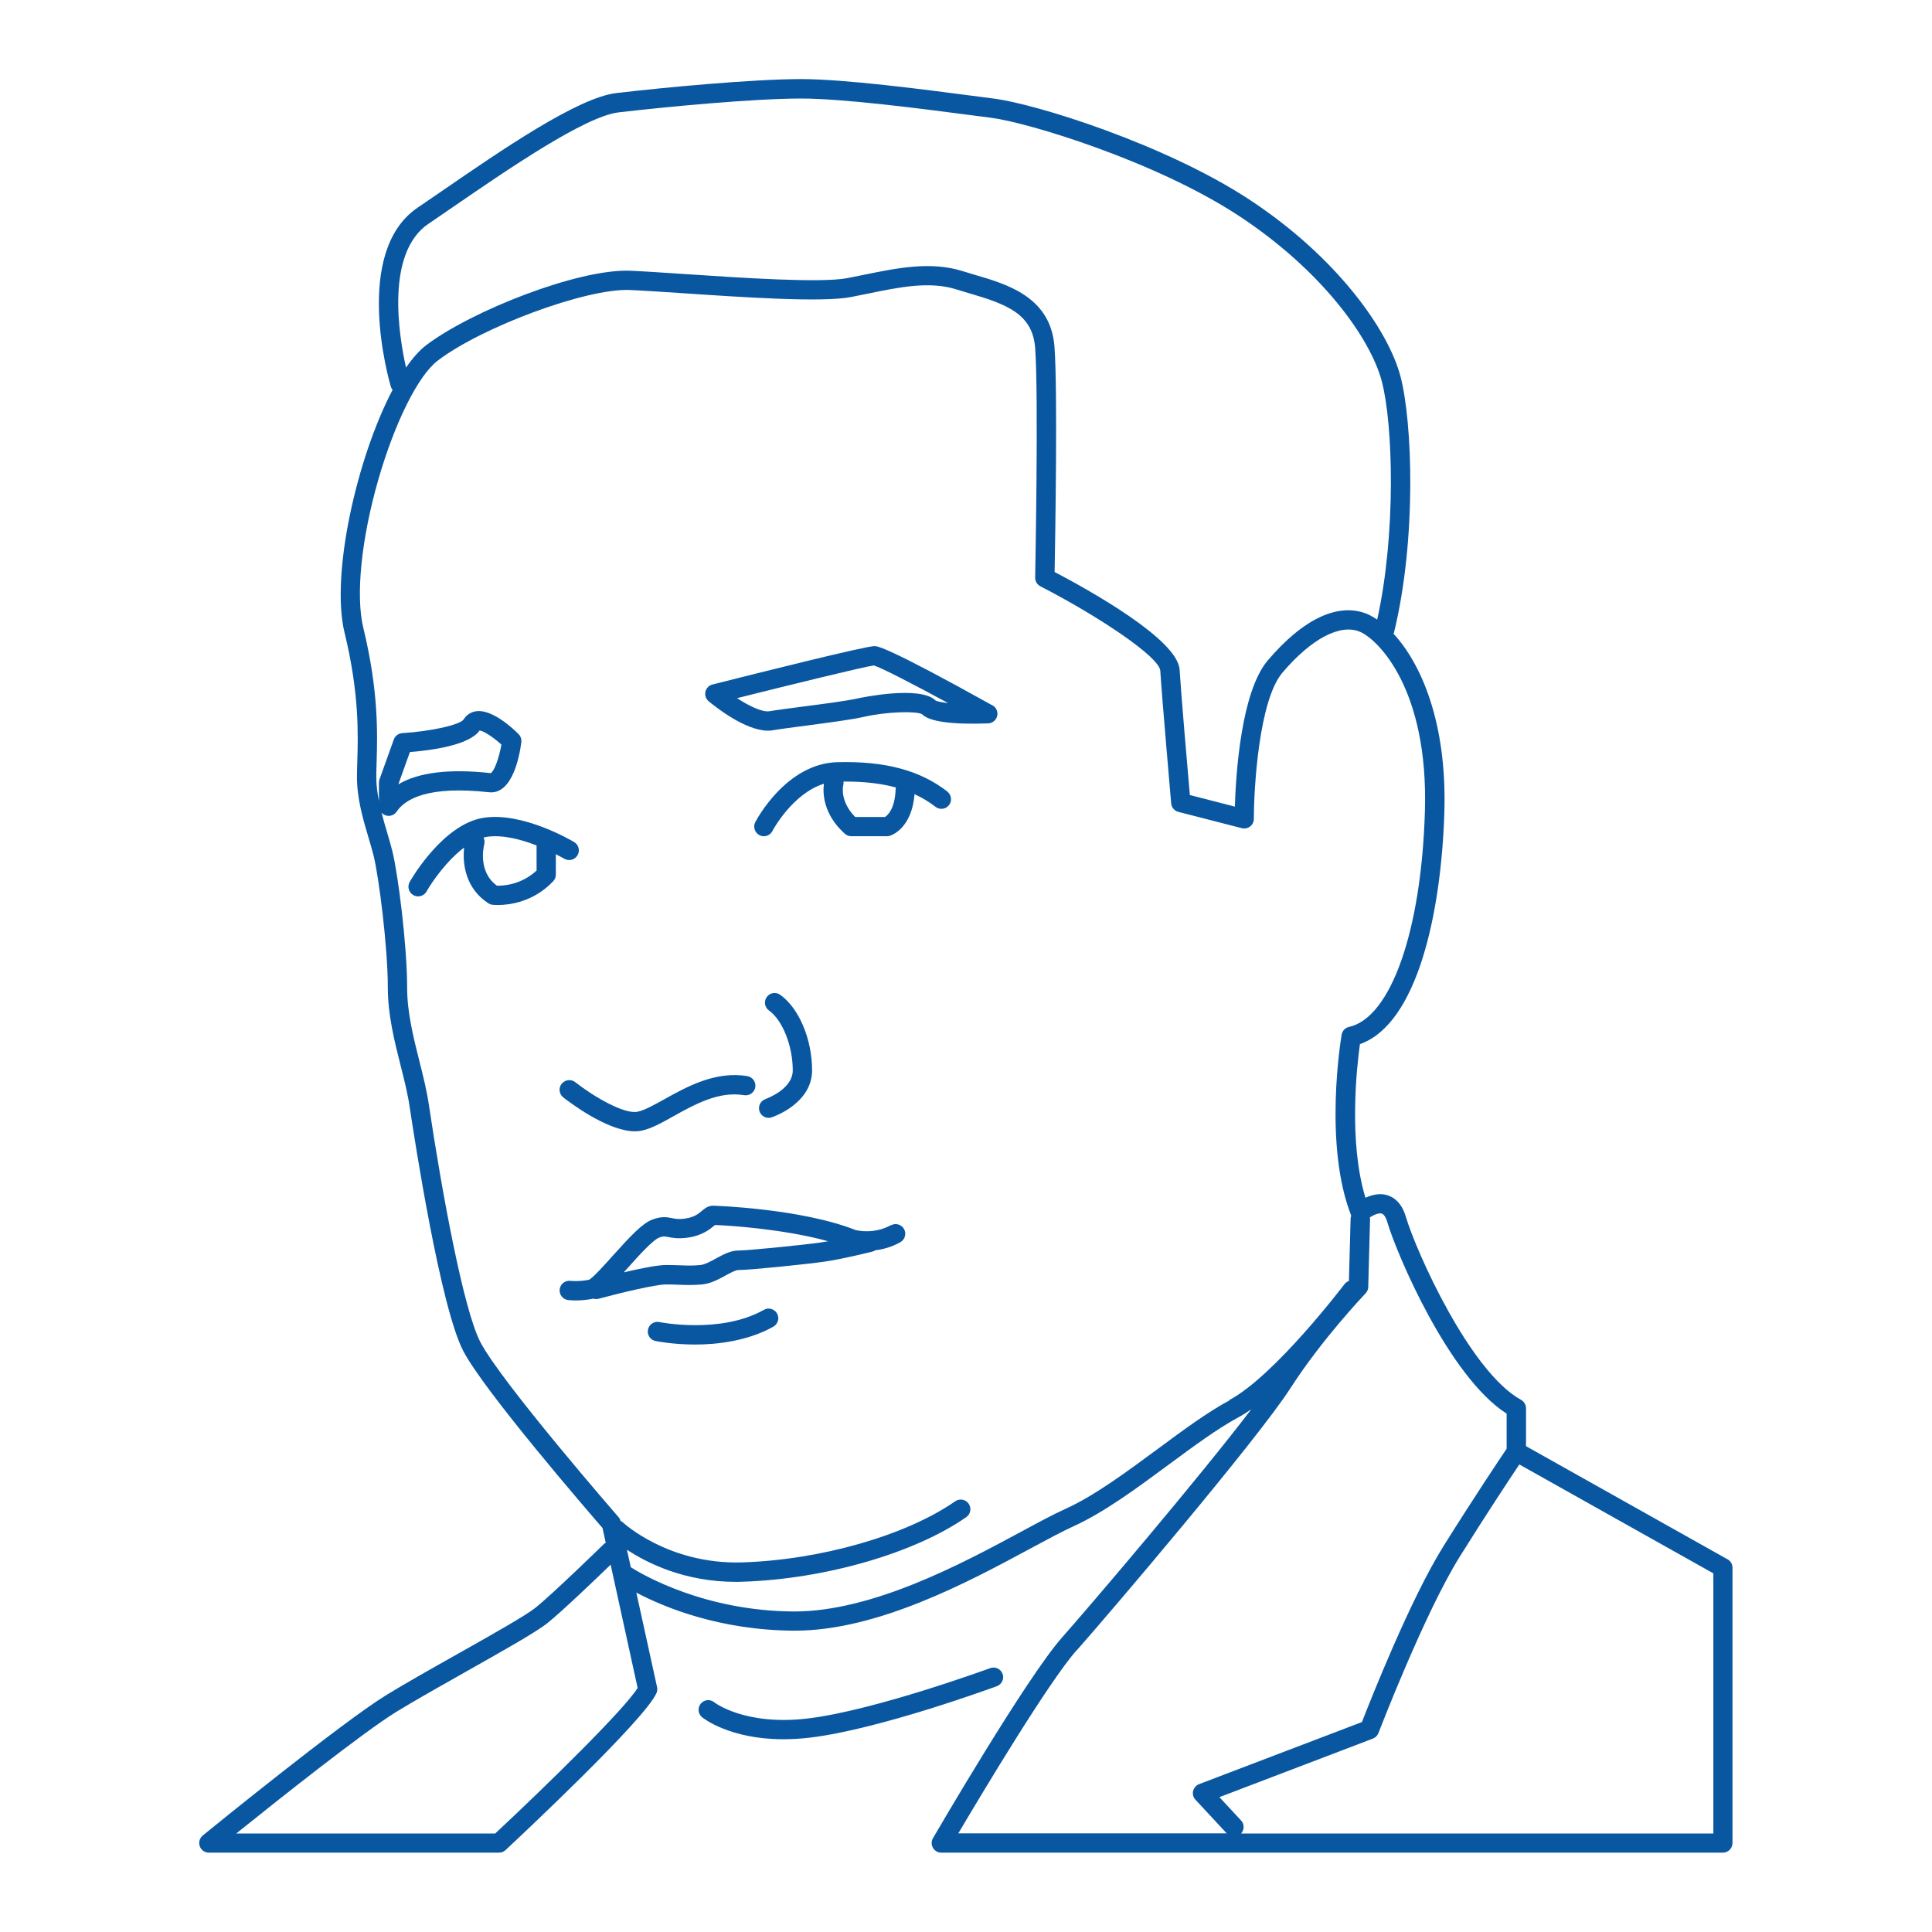
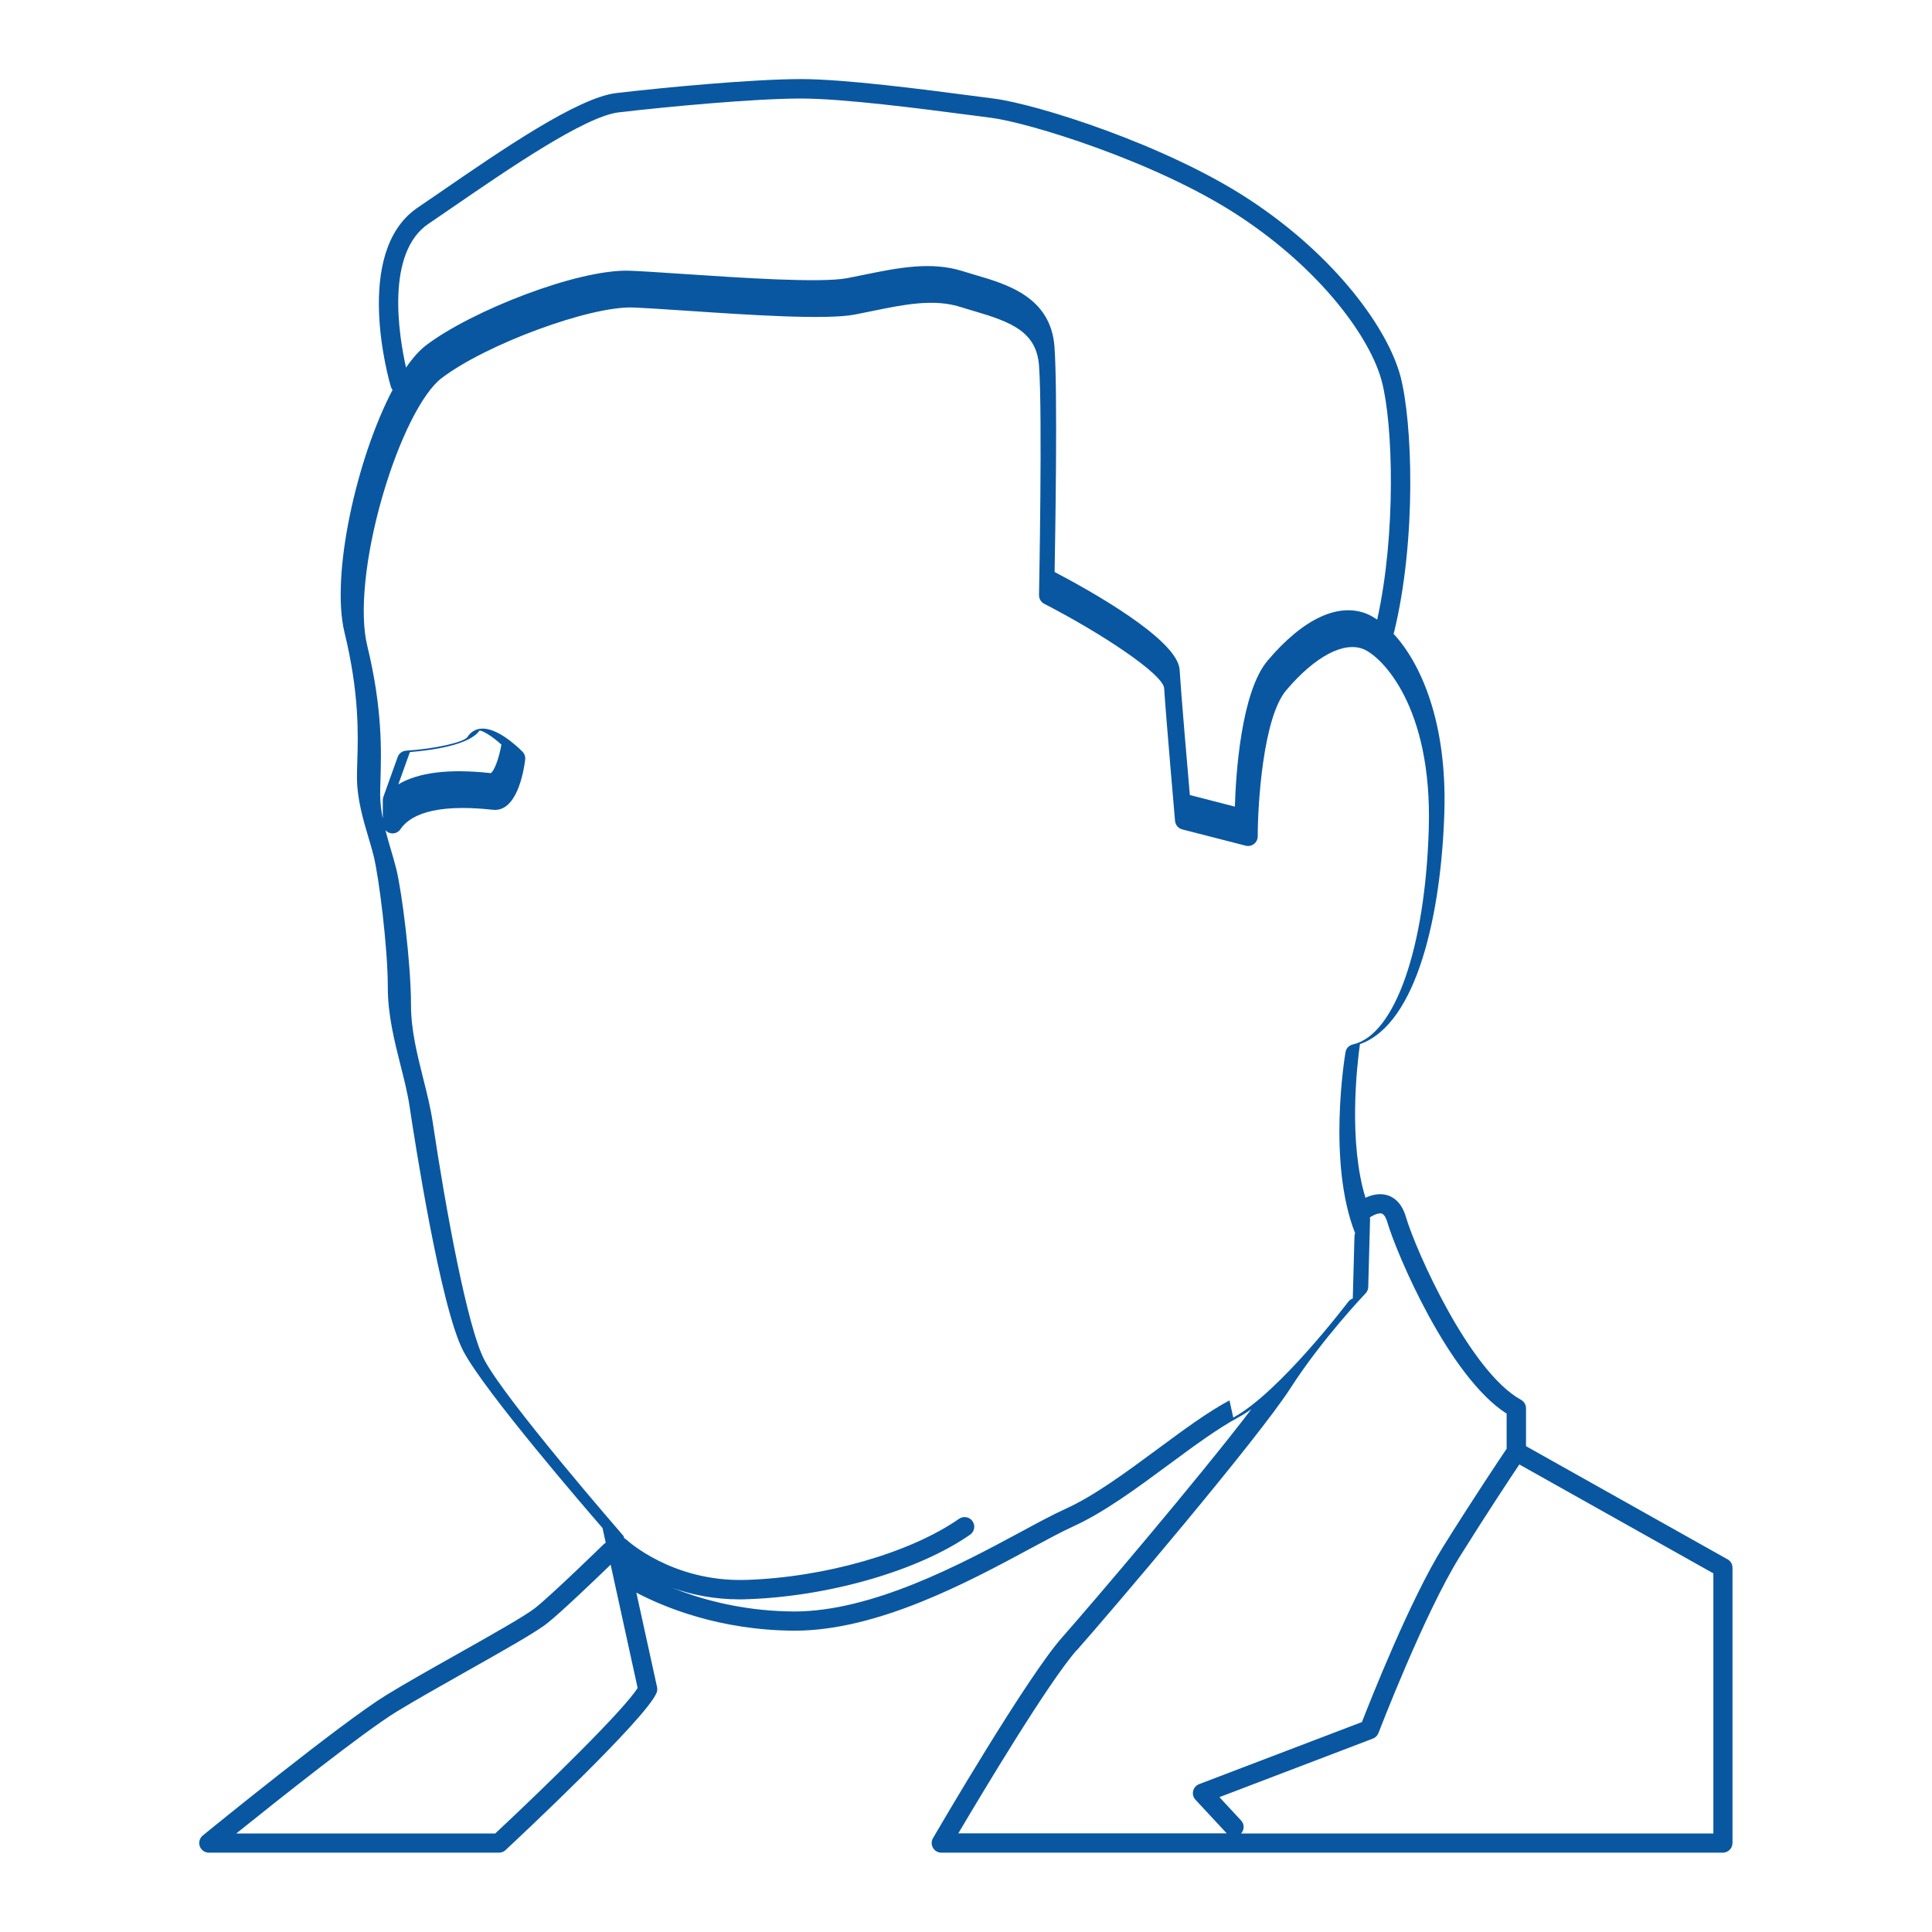
<svg xmlns="http://www.w3.org/2000/svg" id="Layer_1" viewBox="0 0 300 300" width="240" height="240">
  <defs>
    <style>
      .cls-1{fill:#0a57a1;stroke-width:0}
    </style>
  </defs>
-   <path class="cls-1" d="m268.29 242.15-31.33-17.59v-5.88c0-.55-.3-1.05-.78-1.32-7.93-4.35-16.29-23.05-17.87-28.39-.67-2.29-1.96-3.11-2.92-3.39-1.2-.35-2.41-.03-3.36.41-2.67-8.69-1.33-20.51-.86-23.86 8.94-3.15 12.64-20.47 13.11-36.04.42-14.02-3.68-23.13-7.9-27.69.03-.07.07-.14.09-.22 3.54-14.56 2.84-32.73 1-39.72-1.91-7.27-9.93-18.59-23.53-27.51-13.03-8.54-33.05-14.82-39.68-15.65-.93-.12-2.1-.27-3.45-.45-7.35-.96-19.65-2.57-26.4-2.57-7.53 0-21.29 1.3-28.71 2.17-5.98.7-17.77 8.81-27.25 15.33-1.26.87-2.47 1.7-3.61 2.47-10.17 6.92-4.41 26.91-4.16 27.76.06.2.15.38.28.53-5.56 10.56-9.64 28.74-7.46 37.69 2.3 9.42 2.11 15.82 1.98 20.05-.03.89-.05 1.68-.05 2.4 0 3.34.96 6.59 1.81 9.45.28.96.56 1.87.77 2.73.83 3.33 2.21 14.27 2.21 20.47 0 4.24 1.01 8.26 1.99 12.14.57 2.24 1.1 4.36 1.4 6.4.77 5.14 4.78 31.11 8.32 37.9 3.24 6.22 19.32 24.84 21.63 27.5l.5 2.29c-.13.07-.25.15-.35.26-.08.08-7.86 7.67-10.59 9.85-1.54 1.23-6.94 4.27-12.16 7.21-3.95 2.22-8.03 4.52-10.96 6.32-6.95 4.26-27.63 21.09-28.51 21.81-.49.4-.68 1.07-.47 1.67.21.6.78 1 1.41 1h45.05c.38 0 .75-.14 1.02-.4 2.21-2.06 21.68-20.28 23.44-24.39.12-.29.15-.61.09-.91l-3.22-14.68c4.25 2.24 12.88 5.84 24.45 5.91h.17c12.9 0 27.06-7.63 36.45-12.69 2.67-1.44 4.98-2.68 6.77-3.5 4.75-2.15 9.87-5.93 14.82-9.59 3.9-2.88 7.59-5.6 10.83-7.35.65-.35 1.32-.77 2-1.25-8.18 10.75-24.96 30.43-29.39 35.44-5.51 6.23-19.45 30.15-20.04 31.16-.27.46-.27 1.04 0 1.5.27.46.76.75 1.3.75h121.35c.83 0 1.5-.67 1.5-1.5v-42.75c0-.54-.29-1.04-.77-1.31ZM66.54 34.75c1.14-.78 2.36-1.61 3.62-2.48 8.72-5.99 20.66-14.2 25.9-14.82 7.34-.86 20.96-2.15 28.36-2.15 6.56 0 18.73 1.59 26.01 2.54 1.35.18 2.52.33 3.46.45 5.64.7 25.5 6.72 38.41 15.18 12.93 8.48 20.51 19.05 22.27 25.76 1.74 6.62 2.25 23.6-.72 36.98-.5-.33-.99-.62-1.46-.83-4.46-1.91-9.98.63-15.53 7.17-4.17 4.9-4.96 17.78-5.11 22.7l-6.99-1.8c-.32-3.65-1.36-15.69-1.59-19.46-.29-4.7-13.99-12.33-19.41-15.17.09-5.02.49-28.07-.02-34.97-.57-7.73-7.36-9.71-12.32-11.16-.67-.2-1.33-.39-1.95-.59-4.92-1.56-10.18-.48-15.27.56-.88.18-1.76.36-2.64.53-4.12.78-16.37-.04-25.31-.64-3.44-.23-6.41-.43-8.42-.51-8.07-.31-24.66 6.25-31.66 11.57-1.05.8-2.1 1.99-3.12 3.47-1.13-5.04-3.2-17.79 3.49-22.34ZM76.91 284.7H36.69c6.27-5.04 19.73-15.75 24.89-18.91 2.89-1.77 6.94-4.05 10.87-6.27 5.57-3.14 10.83-6.1 12.56-7.49 2.26-1.81 7.58-6.91 9.81-9.07l4.19 19.14c-2 3.29-14.23 15.24-22.1 22.59Zm114-67.25c-3.43 1.84-7.2 4.63-11.19 7.58-4.83 3.56-9.81 7.25-14.28 9.27-1.89.85-4.24 2.12-6.96 3.59-9.16 4.94-23.03 12.36-35.19 12.34-13.87-.07-23.46-5.68-25.34-6.87l-.6-2.72c3.17 2.09 8.98 4.99 16.9 4.99.33 0 .66 0 1-.02 12.77-.39 26.75-4.42 34.79-10.03.68-.47.85-1.41.37-2.09-.47-.68-1.41-.84-2.09-.37-7.6 5.3-20.92 9.12-33.16 9.49-11.4.32-18.39-6.16-18.46-6.23-.1-.1-.22-.15-.34-.22-.06-.2-.15-.39-.29-.55-.18-.21-18.22-20.96-21.48-27.21-2.58-4.94-5.93-22.99-8.01-36.95-.33-2.19-.88-4.38-1.46-6.69-.93-3.71-1.9-7.54-1.9-11.41 0-6.51-1.41-17.65-2.3-21.2-.22-.9-.51-1.86-.8-2.86-.29-.99-.6-2.03-.87-3.1.18.19.39.35.66.43.14.04.29.07.44.07.49 0 .96-.24 1.24-.66 1.31-1.95 4.85-4.06 14.33-3.01 3.71.42 4.79-5.85 5.03-7.78.06-.46-.1-.92-.43-1.25-.9-.91-4.05-3.83-6.5-3.56-.85.1-1.57.55-2.03 1.29-.58.84-5.12 1.85-9.52 2.12-.6.04-1.12.43-1.32.99l-2.22 6.19c-.06.16-.09.33-.09.51v2.86c-.24-1.23-.41-2.48-.41-3.71 0-.69.02-1.46.05-2.31.13-4.39.33-11.03-2.06-20.85-1.22-5.01-.32-13.85 2.34-23.09 2.57-8.9 6.19-16.14 9.22-18.44 6.94-5.27 23.07-11.21 29.72-10.96 1.96.08 4.92.27 8.33.5 9.61.65 21.58 1.45 26.08.6.89-.17 1.79-.35 2.68-.54 4.93-1.01 9.59-1.97 13.76-.64.65.21 1.33.4 2.02.61 5.89 1.72 9.78 3.24 10.17 8.5.55 7.45 0 35.34 0 35.62-.01.57.3 1.1.81 1.36 8.88 4.57 18.48 10.93 18.62 13.12.28 4.47 1.68 20.43 1.69 20.59.06.63.5 1.16 1.12 1.32l9.85 2.53c.45.11.93.02 1.29-.27.37-.28.58-.72.58-1.19 0-4.86.8-18.4 4.43-22.68 4.49-5.29 9-7.66 12.06-6.35 2.79 1.2 10.64 8.88 10.07 27.86-.55 18.59-5.29 32.05-11.78 33.49-.6.13-1.05.61-1.15 1.21-.12.69-2.83 17.14 1.49 28.1-.06.16-.1.33-.1.5l-.26 9.64c-.27.09-.52.27-.7.51-.11.14-10.73 14.14-17.86 17.98ZM61.85 121.8l1.8-5.02c3.33-.27 9.23-1.05 10.82-3.35.62.06 2.1 1.02 3.39 2.19-.37 2.12-1.14 4.2-1.67 4.43-6.42-.71-11.22-.12-14.35 1.75Zm105.34 134.47c5.29-5.98 28.08-32.76 33.2-40.73 4.93-7.66 11.58-14.63 11.65-14.7.26-.27.41-.62.42-1l.28-10.46c0-.12 0-.24-.03-.35.61-.39 1.39-.72 1.84-.59.46.14.75.91.88 1.36 1.41 4.81 9.51 23.95 18.52 29.71v5.45c-1.02 1.51-4.99 7.43-9.82 15.15-5.13 8.2-11.33 23.91-12.65 27.29l-25.28 9.64c-.47.18-.81.58-.93 1.06s.02 1 .36 1.36l4.85 5.22h-41.67c3.68-6.22 14.02-23.51 18.37-28.43Zm98.86 28.43h-73.33c.51-.57.53-1.44 0-2.01l-3.37-3.63 23.83-9.09c.4-.15.71-.47.87-.87.07-.19 7.15-18.62 12.63-27.4 4.2-6.71 7.74-12.06 9.24-14.3l30.13 16.91v40.37Z" />
-   <path class="cls-1" d="M155.68 259.92c-.29-.78-1.15-1.18-1.93-.89-.18.06-17.79 6.52-28.2 7.8-9.79 1.2-14.55-2.42-14.64-2.5-.64-.52-1.58-.42-2.1.22s-.43 1.59.22 2.11c.2.16 4.3 3.41 12.62 3.41 1.32 0 2.74-.08 4.27-.27 10.75-1.32 28.13-7.7 28.87-7.97.78-.29 1.18-1.15.89-1.93ZM154.1 109.53c-16.52-9.2-17.87-9.2-18.32-9.2-1.44 0-18.06 4.17-25.15 5.96-.55.14-.97.57-1.09 1.12-.13.55.07 1.12.5 1.48.96.8 5.66 4.57 9.21 4.57.25 0 .5-.02.73-.06 1.17-.2 3.09-.45 5.13-.72 3.31-.43 7.07-.92 9.04-1.37 3.56-.81 8.13-.92 9.02-.41 1.12 1.15 4.57 1.63 10.26 1.43.67-.02 1.25-.49 1.41-1.15.16-.65-.14-1.33-.73-1.66Zm-8.82-.75c-2.36-2.4-11.71-.41-11.8-.39-1.83.42-5.51.9-8.76 1.32-2.06.27-4.01.52-5.24.73-1.12.18-3.16-.81-5.03-2.03 8.5-2.13 19.71-4.88 21.24-5.08 1.13.33 6.06 2.88 11.53 5.84-.95-.1-1.66-.24-1.95-.39ZM87.61 133.34c.71.42 1.63.19 2.06-.52.43-.71.2-1.63-.51-2.06-.33-.2-8.06-4.78-14.16-3.76-6.26 1.04-11.18 9.57-11.38 9.94-.41.72-.16 1.64.56 2.05.23.13.49.2.74.2.52 0 1.03-.27 1.31-.76.86-1.51 3.14-4.8 5.84-6.82-.29 2.52.23 6.39 3.78 8.66.19.12.4.2.62.22.05 0 .35.04.84.04 1.67 0 5.47-.4 8.59-3.69.27-.28.41-.65.41-1.03v-3.17c.79.4 1.28.69 1.3.7Zm-4.29 1.84c-2.42 2.24-5.21 2.37-6.16 2.35-3.03-2.22-2.02-6.2-1.97-6.4.1-.37.05-.75-.11-1.07.14-.03.28-.08.41-.1 2.48-.41 5.44.39 7.83 1.32v3.89ZM147.12 122.92c-4.26-3.31-9.69-4.76-17.1-4.57-7.93.21-12.55 8.94-12.74 9.31-.38.73-.09 1.64.64 2.02.22.12.46.17.69.17.54 0 1.06-.29 1.33-.81.03-.07 3.1-5.82 8-7.34-.18 1.32-.21 4.65 3.24 7.76.28.25.63.39 1 .39h5.56c.15 0 .3-.02.44-.07.36-.11 3.41-1.22 3.83-6.46 1.18.54 2.26 1.19 3.25 1.96.65.51 1.6.39 2.1-.26.51-.65.39-1.6-.26-2.1Zm-8.05-.31c-.12 3.04-1.27 4.01-1.64 4.25h-4.64c-2.41-2.45-1.88-4.79-1.85-4.92.05-.2.06-.39.04-.58 3.1-.02 5.79.28 8.14.92-.03.11-.05.22-.05.33ZM87.21 168.29c-.51.65-.4 1.59.25 2.11.73.57 6.8 5.27 11.12 5.27.34 0 .67-.03.99-.09 1.52-.3 3.15-1.21 5.04-2.27 3.29-1.83 7.02-3.91 10.94-3.25.82.14 1.59-.42 1.73-1.23.14-.82-.42-1.59-1.23-1.73-4.95-.82-9.35 1.62-12.89 3.59-1.6.89-3.11 1.73-4.17 1.94-2.11.42-6.92-2.43-9.66-4.59-.65-.51-1.59-.4-2.11.25ZM118.88 170.66c-.78.26-1.21 1.11-.95 1.89.21.63.79 1.03 1.42 1.03.16 0 .32-.02.47-.08.26-.08 6.28-2.14 6.28-7.3 0-4.83-2.03-9.65-4.95-11.73-.67-.48-1.61-.33-2.09.35-.48.67-.33 1.61.35 2.09 2.1 1.5 3.69 5.5 3.69 9.29 0 2.98-4.19 4.44-4.23 4.45ZM138.34 190.24c-2.56 1.42-5.1.85-5.46.77-8.54-3.38-22.04-3.79-22.16-3.79-.77 0-1.31.45-1.74.81-.52.44-1.18.98-2.53 1.18-1.07.16-1.57.05-2.11-.06-.75-.15-1.6-.33-3.08.24-1.55.6-3.38 2.57-6.01 5.49-1.28 1.43-3.22 3.59-3.79 3.84-1.58.32-2.86.17-2.88.17-.81-.1-1.57.48-1.67 1.3-.11.82.47 1.57 1.29 1.68.04 0 .49.06 1.19.06s1.62-.05 2.66-.26c.03 0 .05-.02.08-.02.14.04.28.07.43.07.13 0 .26-.02.39-.05 3.31-.89 8.82-2.22 10.46-2.22.88 0 1.55.02 2.16.05 1.08.04 2.02.07 3.42-.05 1.35-.12 2.57-.79 3.65-1.38.74-.4 1.58-.86 2.03-.86 1.79 0 10.47-.89 13.35-1.3 2.86-.41 7.28-1.52 7.47-1.57.16-.04.31-.11.44-.2 1.18-.14 2.52-.49 3.87-1.25.72-.4.98-1.32.58-2.04s-1.31-.99-2.04-.58Zm-10.75 2.67c-2.93.42-11.42 1.27-12.93 1.27-1.22 0-2.37.63-3.47 1.23-.86.47-1.75.96-2.48 1.03-1.21.11-1.98.08-3.04.04-.64-.02-1.35-.05-2.27-.05-1.34 0-4.09.57-6.54 1.14.2-.23.4-.45.62-.69 1.63-1.82 3.86-4.31 4.86-4.7.65-.25.83-.21 1.39-.1.66.13 1.56.32 3.14.09 2.19-.32 3.38-1.31 4.02-1.84.05-.04.09-.07.13-.11 2.11.06 10.77.63 17.57 2.52-.35.06-.68.12-.99.16ZM118.62 203.39c-6.73 3.8-16.14 1.92-16.23 1.9-.81-.17-1.6.35-1.77 1.17-.17.81.35 1.6 1.16 1.77.21.04 2.75.55 6.19.55s8.17-.56 12.12-2.78c.72-.41.98-1.32.57-2.04-.41-.72-1.32-.98-2.04-.57Z" />
+   <path class="cls-1" d="m268.29 242.15-31.33-17.59v-5.88c0-.55-.3-1.05-.78-1.32-7.93-4.35-16.29-23.05-17.87-28.39-.67-2.29-1.96-3.11-2.92-3.39-1.2-.35-2.41-.03-3.36.41-2.67-8.69-1.33-20.51-.86-23.86 8.94-3.15 12.64-20.47 13.11-36.04.42-14.02-3.68-23.13-7.9-27.69.03-.07.07-.14.09-.22 3.54-14.56 2.84-32.73 1-39.72-1.91-7.27-9.93-18.59-23.53-27.51-13.03-8.54-33.05-14.82-39.68-15.65-.93-.12-2.1-.27-3.45-.45-7.35-.96-19.65-2.57-26.4-2.57-7.53 0-21.29 1.3-28.71 2.17-5.98.7-17.77 8.81-27.25 15.33-1.26.87-2.47 1.7-3.61 2.47-10.17 6.92-4.41 26.91-4.16 27.76.06.2.15.38.28.53-5.56 10.56-9.64 28.74-7.46 37.69 2.3 9.42 2.11 15.82 1.98 20.05-.03.89-.05 1.68-.05 2.4 0 3.34.96 6.59 1.81 9.45.28.96.56 1.87.77 2.73.83 3.33 2.21 14.27 2.21 20.47 0 4.24 1.01 8.26 1.99 12.14.57 2.24 1.1 4.36 1.4 6.4.77 5.14 4.78 31.11 8.32 37.9 3.24 6.22 19.32 24.84 21.63 27.5l.5 2.29c-.13.07-.25.15-.35.26-.08.08-7.86 7.67-10.59 9.85-1.54 1.23-6.94 4.27-12.16 7.21-3.95 2.22-8.03 4.52-10.96 6.32-6.95 4.26-27.63 21.09-28.51 21.81-.49.4-.68 1.07-.47 1.67.21.6.78 1 1.41 1h45.05c.38 0 .75-.14 1.02-.4 2.21-2.06 21.68-20.28 23.44-24.39.12-.29.15-.61.09-.91l-3.22-14.68c4.25 2.24 12.88 5.84 24.45 5.91h.17c12.9 0 27.06-7.63 36.45-12.69 2.67-1.44 4.98-2.68 6.77-3.5 4.75-2.15 9.87-5.93 14.82-9.59 3.9-2.88 7.59-5.6 10.83-7.35.65-.35 1.32-.77 2-1.25-8.18 10.75-24.96 30.43-29.39 35.44-5.51 6.23-19.45 30.15-20.04 31.16-.27.46-.27 1.04 0 1.5.27.46.76.75 1.3.75h121.35c.83 0 1.5-.67 1.5-1.5v-42.75c0-.54-.29-1.04-.77-1.31ZM66.54 34.75c1.14-.78 2.36-1.61 3.62-2.48 8.72-5.99 20.66-14.2 25.9-14.82 7.34-.86 20.96-2.15 28.36-2.15 6.56 0 18.73 1.59 26.01 2.54 1.35.18 2.52.33 3.46.45 5.64.7 25.5 6.72 38.41 15.18 12.93 8.48 20.51 19.05 22.27 25.76 1.74 6.62 2.25 23.6-.72 36.98-.5-.33-.99-.62-1.46-.83-4.46-1.91-9.98.63-15.53 7.17-4.17 4.9-4.96 17.78-5.11 22.7l-6.99-1.8c-.32-3.65-1.36-15.69-1.59-19.46-.29-4.7-13.99-12.33-19.41-15.17.09-5.02.49-28.07-.02-34.97-.57-7.73-7.36-9.71-12.32-11.16-.67-.2-1.33-.39-1.95-.59-4.92-1.56-10.18-.48-15.27.56-.88.18-1.76.36-2.64.53-4.12.78-16.37-.04-25.31-.64-3.44-.23-6.41-.43-8.42-.51-8.07-.31-24.66 6.25-31.66 11.57-1.05.8-2.1 1.99-3.12 3.47-1.13-5.04-3.2-17.79 3.49-22.34ZM76.91 284.7H36.69c6.27-5.04 19.73-15.75 24.89-18.91 2.89-1.77 6.94-4.05 10.87-6.27 5.57-3.14 10.83-6.1 12.56-7.49 2.26-1.81 7.58-6.91 9.81-9.07l4.19 19.14c-2 3.29-14.23 15.24-22.1 22.59Zm114-67.25c-3.43 1.84-7.2 4.63-11.19 7.58-4.83 3.56-9.81 7.25-14.28 9.27-1.89.85-4.24 2.12-6.96 3.59-9.16 4.94-23.03 12.36-35.19 12.34-13.87-.07-23.46-5.68-25.34-6.87c3.17 2.09 8.98 4.99 16.9 4.99.33 0 .66 0 1-.02 12.77-.39 26.75-4.42 34.79-10.03.68-.47.85-1.41.37-2.09-.47-.68-1.41-.84-2.09-.37-7.6 5.3-20.92 9.12-33.16 9.49-11.4.32-18.39-6.16-18.46-6.23-.1-.1-.22-.15-.34-.22-.06-.2-.15-.39-.29-.55-.18-.21-18.22-20.96-21.48-27.21-2.58-4.94-5.93-22.99-8.01-36.95-.33-2.19-.88-4.38-1.46-6.69-.93-3.71-1.9-7.54-1.9-11.41 0-6.51-1.41-17.65-2.3-21.2-.22-.9-.51-1.86-.8-2.86-.29-.99-.6-2.03-.87-3.1.18.19.39.35.66.43.14.04.29.07.44.07.49 0 .96-.24 1.24-.66 1.31-1.95 4.85-4.06 14.33-3.01 3.71.42 4.79-5.85 5.03-7.78.06-.46-.1-.92-.43-1.25-.9-.91-4.05-3.83-6.5-3.56-.85.1-1.57.55-2.03 1.29-.58.84-5.12 1.85-9.52 2.12-.6.04-1.12.43-1.32.99l-2.22 6.19c-.06.16-.09.33-.09.51v2.86c-.24-1.23-.41-2.48-.41-3.71 0-.69.02-1.46.05-2.31.13-4.39.33-11.03-2.06-20.85-1.22-5.01-.32-13.85 2.34-23.09 2.57-8.9 6.19-16.14 9.22-18.44 6.94-5.27 23.07-11.21 29.72-10.96 1.96.08 4.92.27 8.33.5 9.61.65 21.58 1.45 26.08.6.89-.17 1.79-.35 2.68-.54 4.93-1.01 9.59-1.97 13.76-.64.65.21 1.33.4 2.02.61 5.89 1.72 9.78 3.24 10.17 8.5.55 7.45 0 35.34 0 35.62-.01.57.3 1.1.81 1.36 8.88 4.57 18.48 10.93 18.62 13.12.28 4.47 1.68 20.43 1.69 20.59.06.63.5 1.16 1.12 1.32l9.85 2.53c.45.11.93.02 1.29-.27.37-.28.58-.72.58-1.19 0-4.86.8-18.4 4.43-22.68 4.49-5.29 9-7.66 12.06-6.35 2.79 1.2 10.64 8.88 10.07 27.86-.55 18.59-5.29 32.05-11.78 33.49-.6.13-1.05.61-1.15 1.21-.12.69-2.83 17.14 1.49 28.1-.06.16-.1.33-.1.5l-.26 9.64c-.27.09-.52.27-.7.51-.11.14-10.73 14.14-17.86 17.98ZM61.85 121.8l1.8-5.02c3.33-.27 9.23-1.05 10.82-3.35.62.06 2.1 1.02 3.39 2.19-.37 2.12-1.14 4.2-1.67 4.43-6.42-.71-11.22-.12-14.35 1.75Zm105.34 134.47c5.29-5.98 28.08-32.76 33.2-40.73 4.93-7.66 11.58-14.63 11.65-14.7.26-.27.41-.62.42-1l.28-10.46c0-.12 0-.24-.03-.35.61-.39 1.39-.72 1.84-.59.46.14.75.91.88 1.36 1.41 4.81 9.51 23.95 18.52 29.71v5.45c-1.02 1.51-4.99 7.43-9.82 15.15-5.13 8.2-11.33 23.91-12.65 27.29l-25.28 9.64c-.47.18-.81.58-.93 1.06s.02 1 .36 1.36l4.85 5.22h-41.67c3.68-6.22 14.02-23.51 18.37-28.43Zm98.86 28.43h-73.33c.51-.57.53-1.44 0-2.01l-3.37-3.63 23.83-9.09c.4-.15.71-.47.87-.87.07-.19 7.15-18.62 12.63-27.4 4.2-6.71 7.74-12.06 9.24-14.3l30.13 16.91v40.37Z" />
</svg>